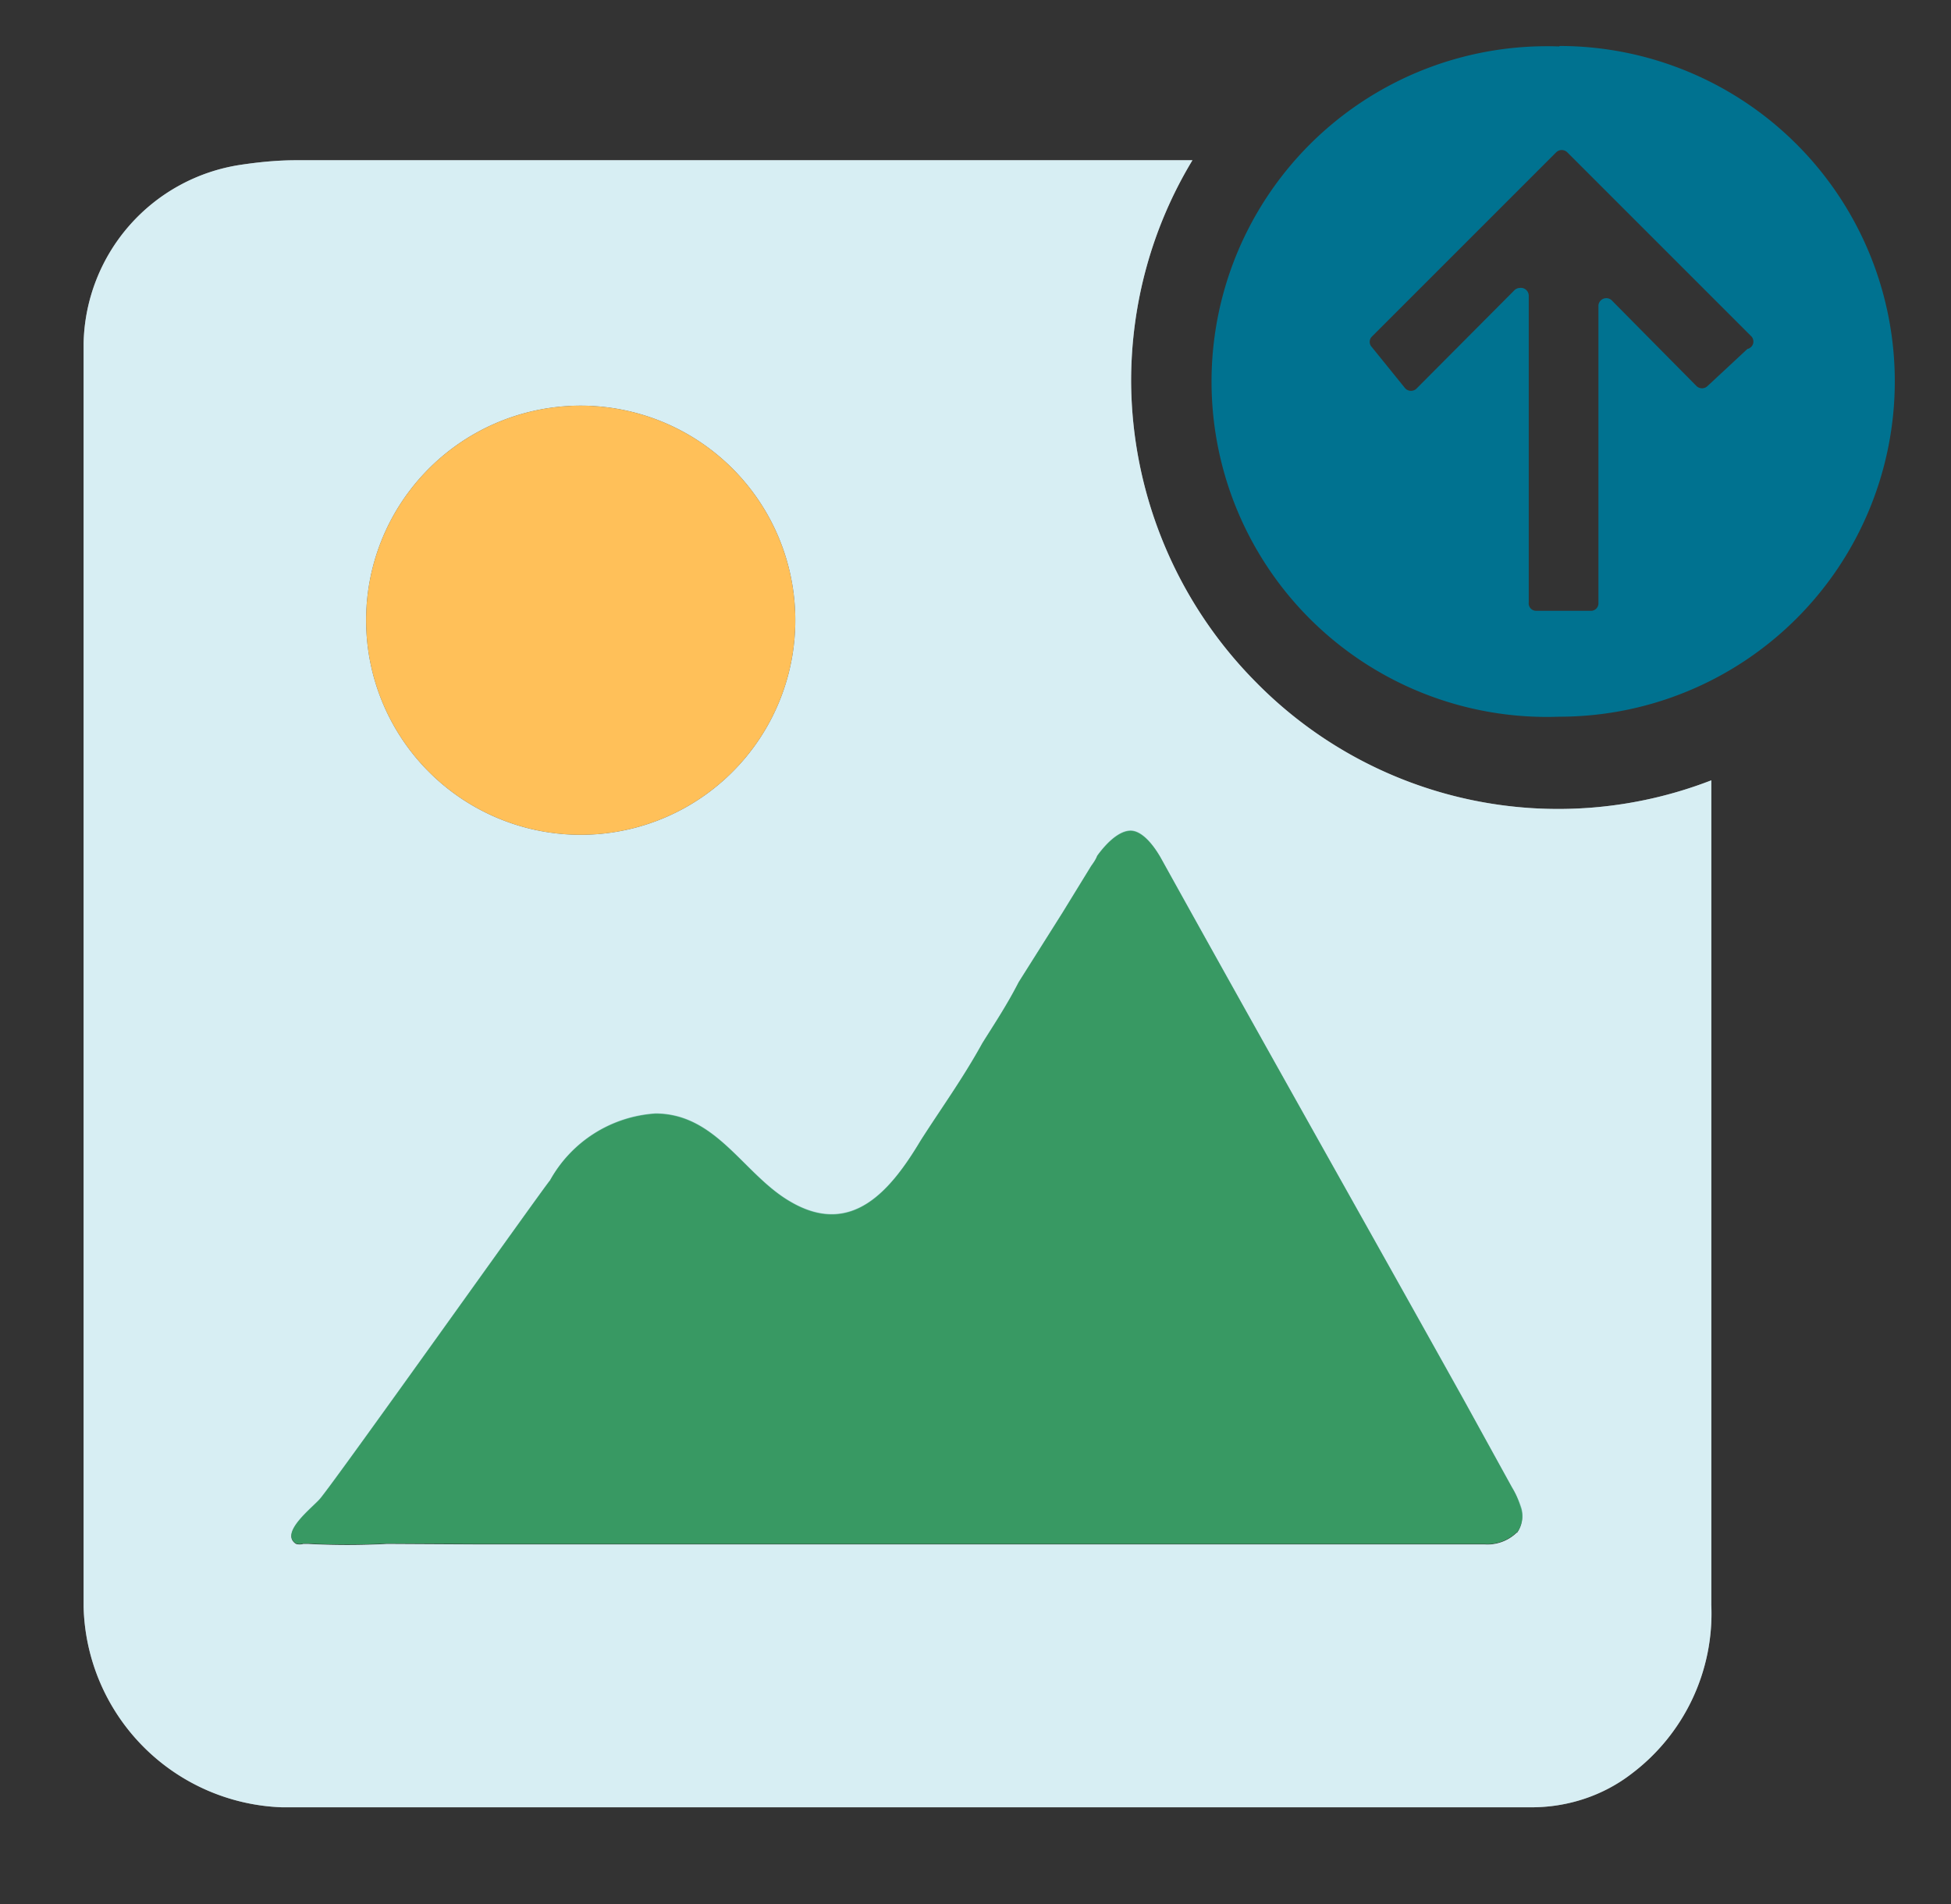
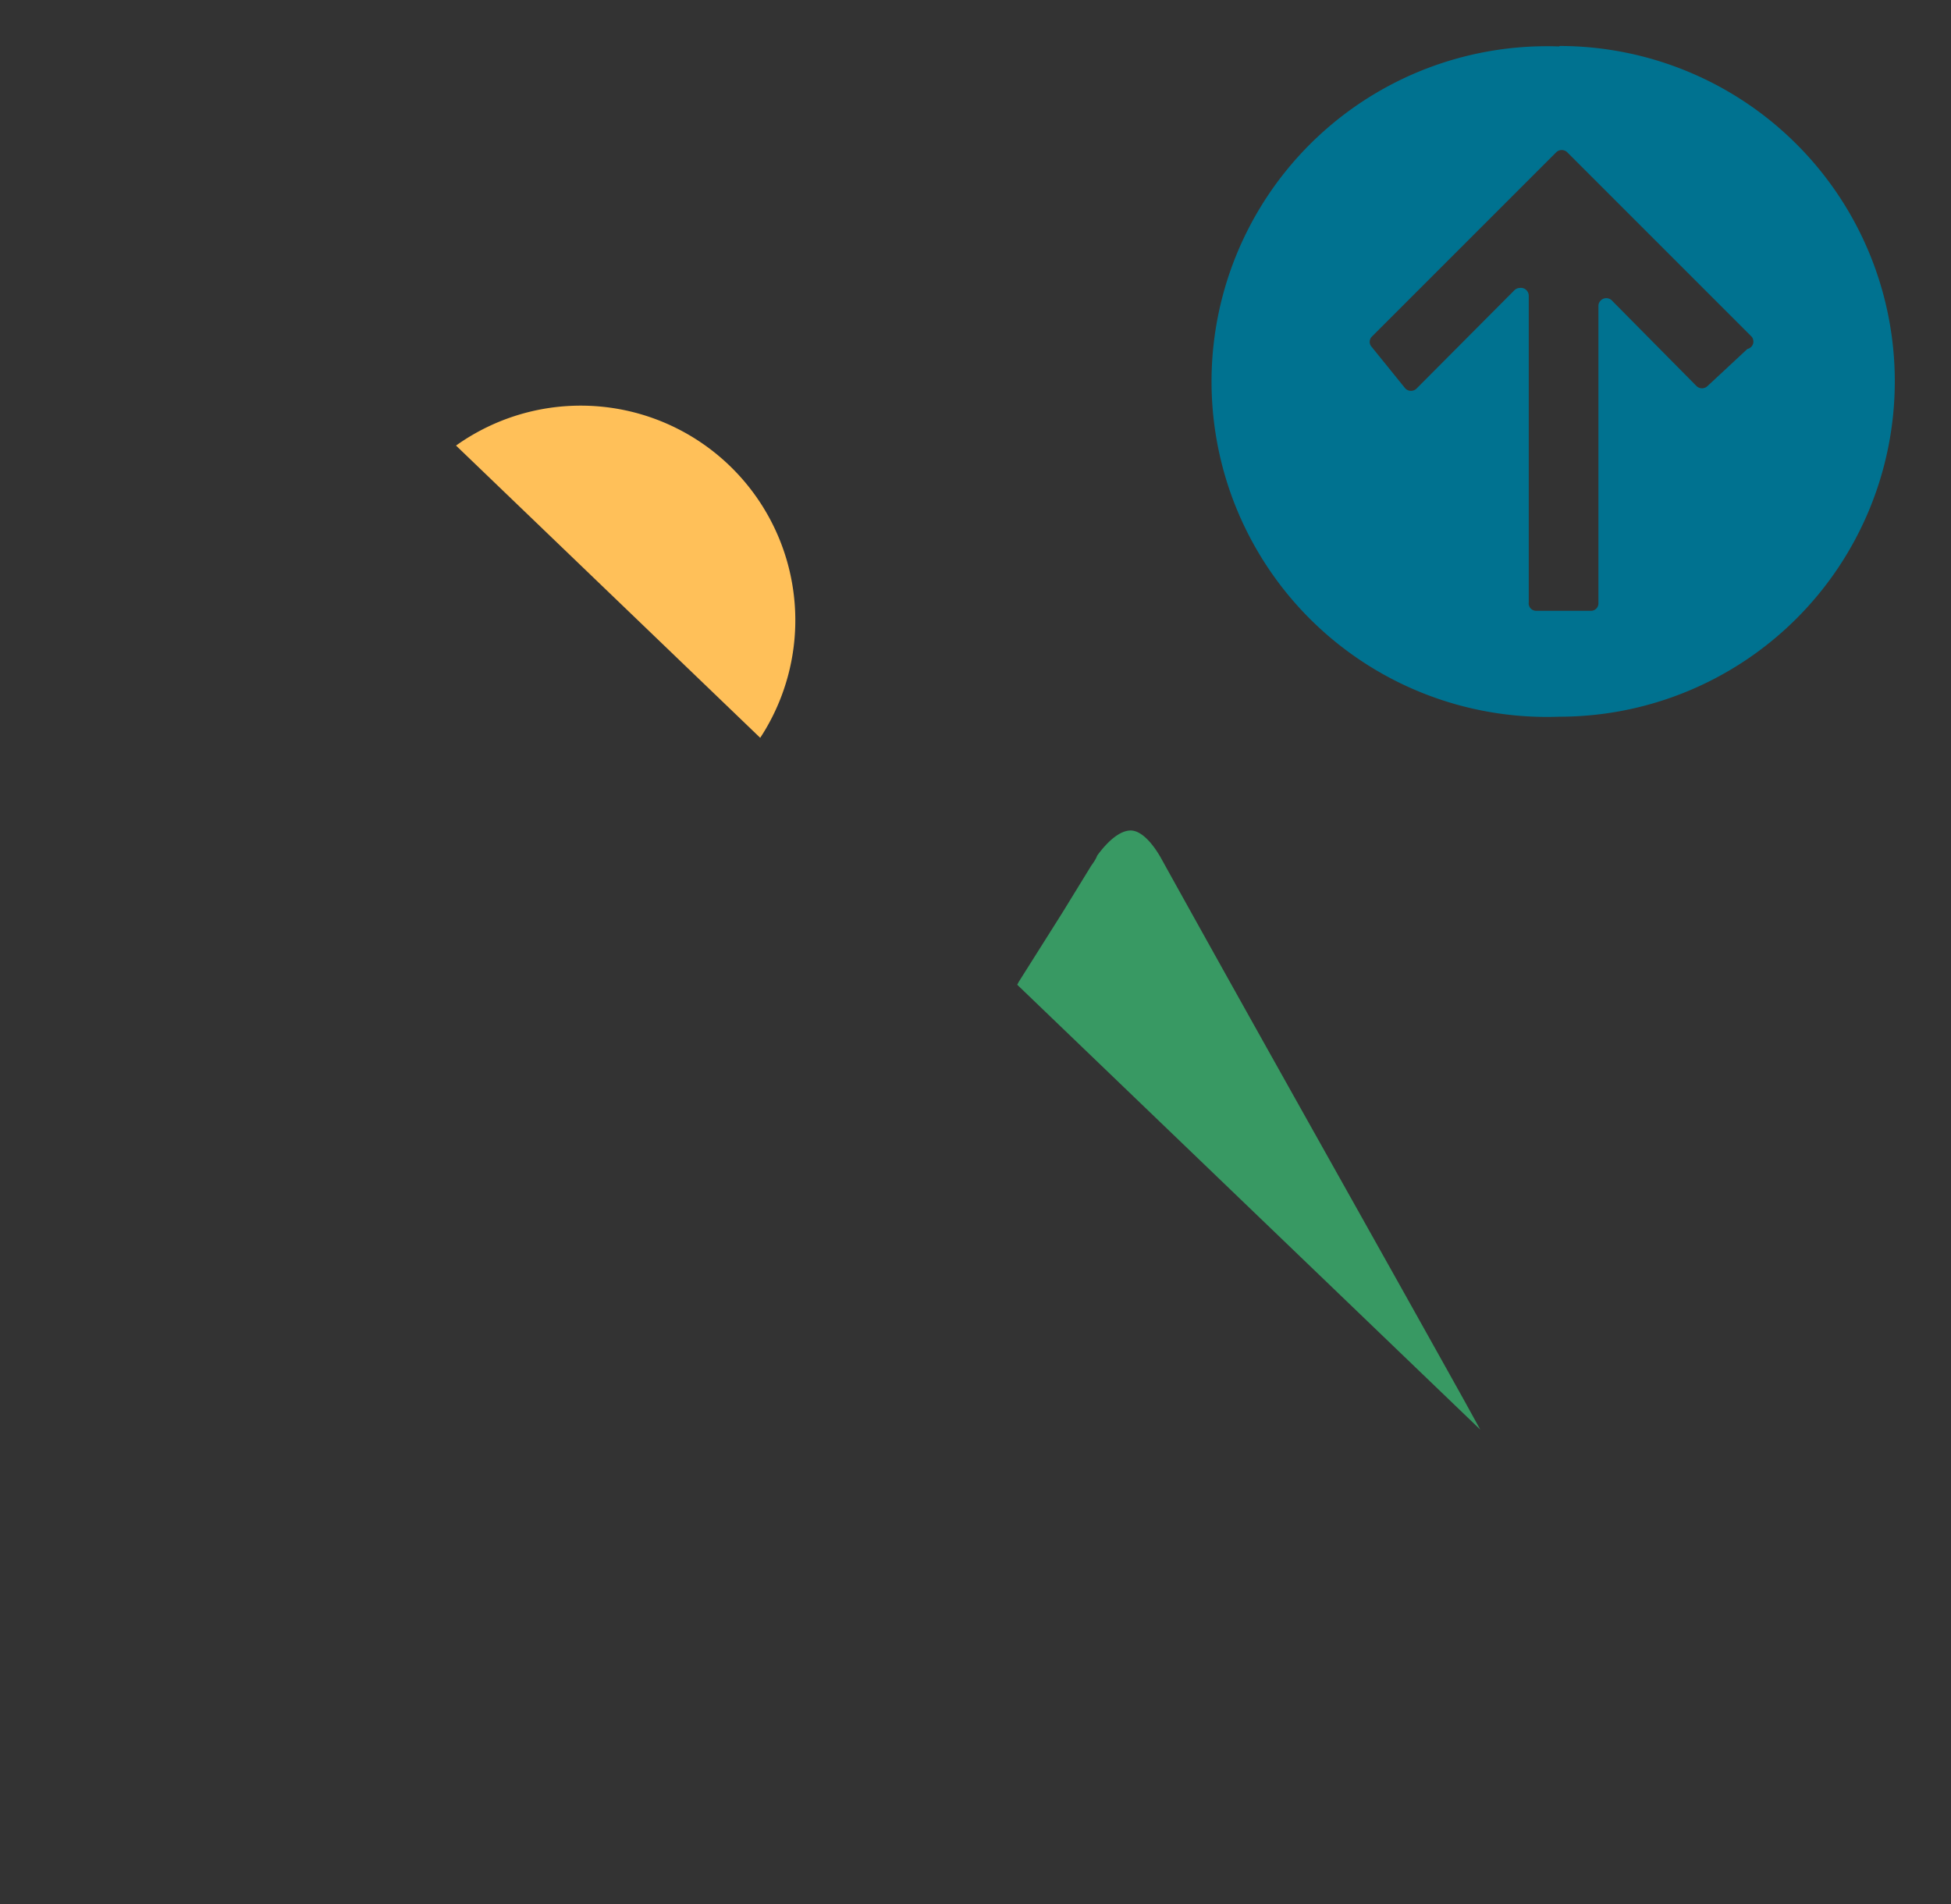
<svg xmlns="http://www.w3.org/2000/svg" width="42" height="41" viewBox="0 0 42 41" fill="none">
  <rect x="0" y="0" width="42" height="41" fill="#333333" stroke="none" />
  <g clip-path="url(#a)">
-     <path d="M24.35 8.21c0-1.68.45-3.32 1.32-4.76H6.37c-.4 0-.8.04-1.2.1A3.97 3.97 0 0 0 1.8 7.38V34.6a4.43 4.43 0 0 0 4.27 4.31h26.9c.78 0 1.54-.25 2.15-.72a4.32 4.32 0 0 0 1.72-3.64V16.8a9.12 9.12 0 0 1-9.79-2.1 9.26 9.26 0 0 1-2.7-6.5Zm-12.1.53a4.62 4.62 0 1 1 .08 9.23 4.62 4.62 0 0 1-.08-9.23ZM32.65 33a.91.91 0 0 1-.7.25H10.18l-1.85-.01c-.57.03-1.14.03-1.7 0h-.1a.28.28 0 0 1-.16 0c-.37-.24.4-.81.53-.98.41-.5 4.87-6.78 4.94-6.84a2.8 2.8 0 0 1 2.27-1.44c1.32 0 1.9 1.32 2.91 1.9 1.32.77 2.16-.25 2.8-1.32.44-.69.9-1.32 1.33-2.1.25-.4.53-.82.78-1.31l.94-1.49.62-1.01c.05-.07.1-.14.13-.22.24-.33.5-.54.72-.54.2 0 .43.21.64.57 2.2 3.97 4.4 7.86 6.54 11.7l1.03 1.87c.08.13.14.27.18.41a.6.6 0 0 1-.07.56Z" fill="#fff" />
    <path d="M32.65 32.99a.91.91 0 0 1-.7.25H10.18l-1.85-.01c-.57.03-1.14.03-1.7 0h-.1a.28.28 0 0 1-.16 0c-.37-.24.4-.81.53-.98.41-.5 4.87-6.78 4.94-6.84a2.8 2.8 0 0 1 2.27-1.44c1.32 0 1.9 1.32 2.91 1.9 1.32.77 2.16-.25 2.8-1.32.44-.69.9-1.32 1.33-2.1.25-.4.53-.82.78-1.31l.94-1.49.62-1.01c.05-.07.1-.14.13-.22.24-.33.5-.54.72-.54.2 0 .43.21.64.57 2.2 3.97 4.4 7.86 6.54 11.7l1.03 1.87c.08.13.14.27.19.41a.6.6 0 0 1-.08.56Z" fill="#389963" />
    <path d="M12.25 8.74a4.62 4.62 0 1 1 .08 9.23 4.62 4.62 0 0 1-.08-9.23Z" fill="#FFC059" />
    <path d="M33.57 1a7.22 7.22 0 1 0 0 14.43 7.22 7.22 0 0 0 0-14.44Zm4.05 6.51-.86.8a.17.17 0 0 1-.24 0l-1.81-1.83a.17.17 0 0 0-.3.1v6.4a.16.16 0 0 1-.15.17h-1.2a.16.16 0 0 1-.15-.18v-6.6a.17.17 0 0 0-.2-.17.17.17 0 0 0-.1.04L30.5 8.36a.17.17 0 0 1-.25 0l-.72-.89a.16.16 0 0 1 0-.22l3.97-3.97a.17.17 0 0 1 .24 0l3.97 3.97a.17.17 0 0 1 .03.15.17.17 0 0 1-.11.11Z" fill="#007290" />
-     <path d="M24.35 8.21c0-1.68.45-3.32 1.32-4.76H6.37c-.4 0-.8.04-1.2.1A3.97 3.97 0 0 0 1.8 7.38V34.6a4.43 4.43 0 0 0 4.27 4.31h26.9c.78 0 1.54-.25 2.15-.72a4.32 4.32 0 0 0 1.72-3.64V16.8a9.12 9.12 0 0 1-9.79-2.1 9.26 9.26 0 0 1-2.7-6.5Zm-12.1.53a4.62 4.62 0 1 1 .08 9.23 4.62 4.62 0 0 1-.08-9.23ZM32.65 33a.91.91 0 0 1-.7.25H10.18l-1.85-.01c-.57.03-1.14.03-1.7 0h-.1a.28.28 0 0 1-.16 0c-.37-.24.4-.81.53-.98.41-.5 4.87-6.78 4.94-6.84a2.8 2.8 0 0 1 2.27-1.44c1.32 0 1.9 1.32 2.91 1.9 1.32.77 2.16-.25 2.8-1.32.44-.69.9-1.32 1.33-2.1.25-.4.53-.82.78-1.31l.94-1.49.62-1.01c.05-.07.1-.14.13-.22.24-.33.5-.54.72-.54.2 0 .43.21.64.57 2.2 3.97 4.4 7.86 6.54 11.7l1.03 1.87c.08.13.14.27.18.41a.6.6 0 0 1-.07.56Z" fill="#A8D9E5" opacity=".45" />
  </g>
  <defs>
    <clipPath id="a">
-       <path fill="#fff" d="M0 .16h41.63v40H0z" />
+       <path fill="#fff" d="M0 .16h41.63v40z" />
    </clipPath>
  </defs>
</svg>